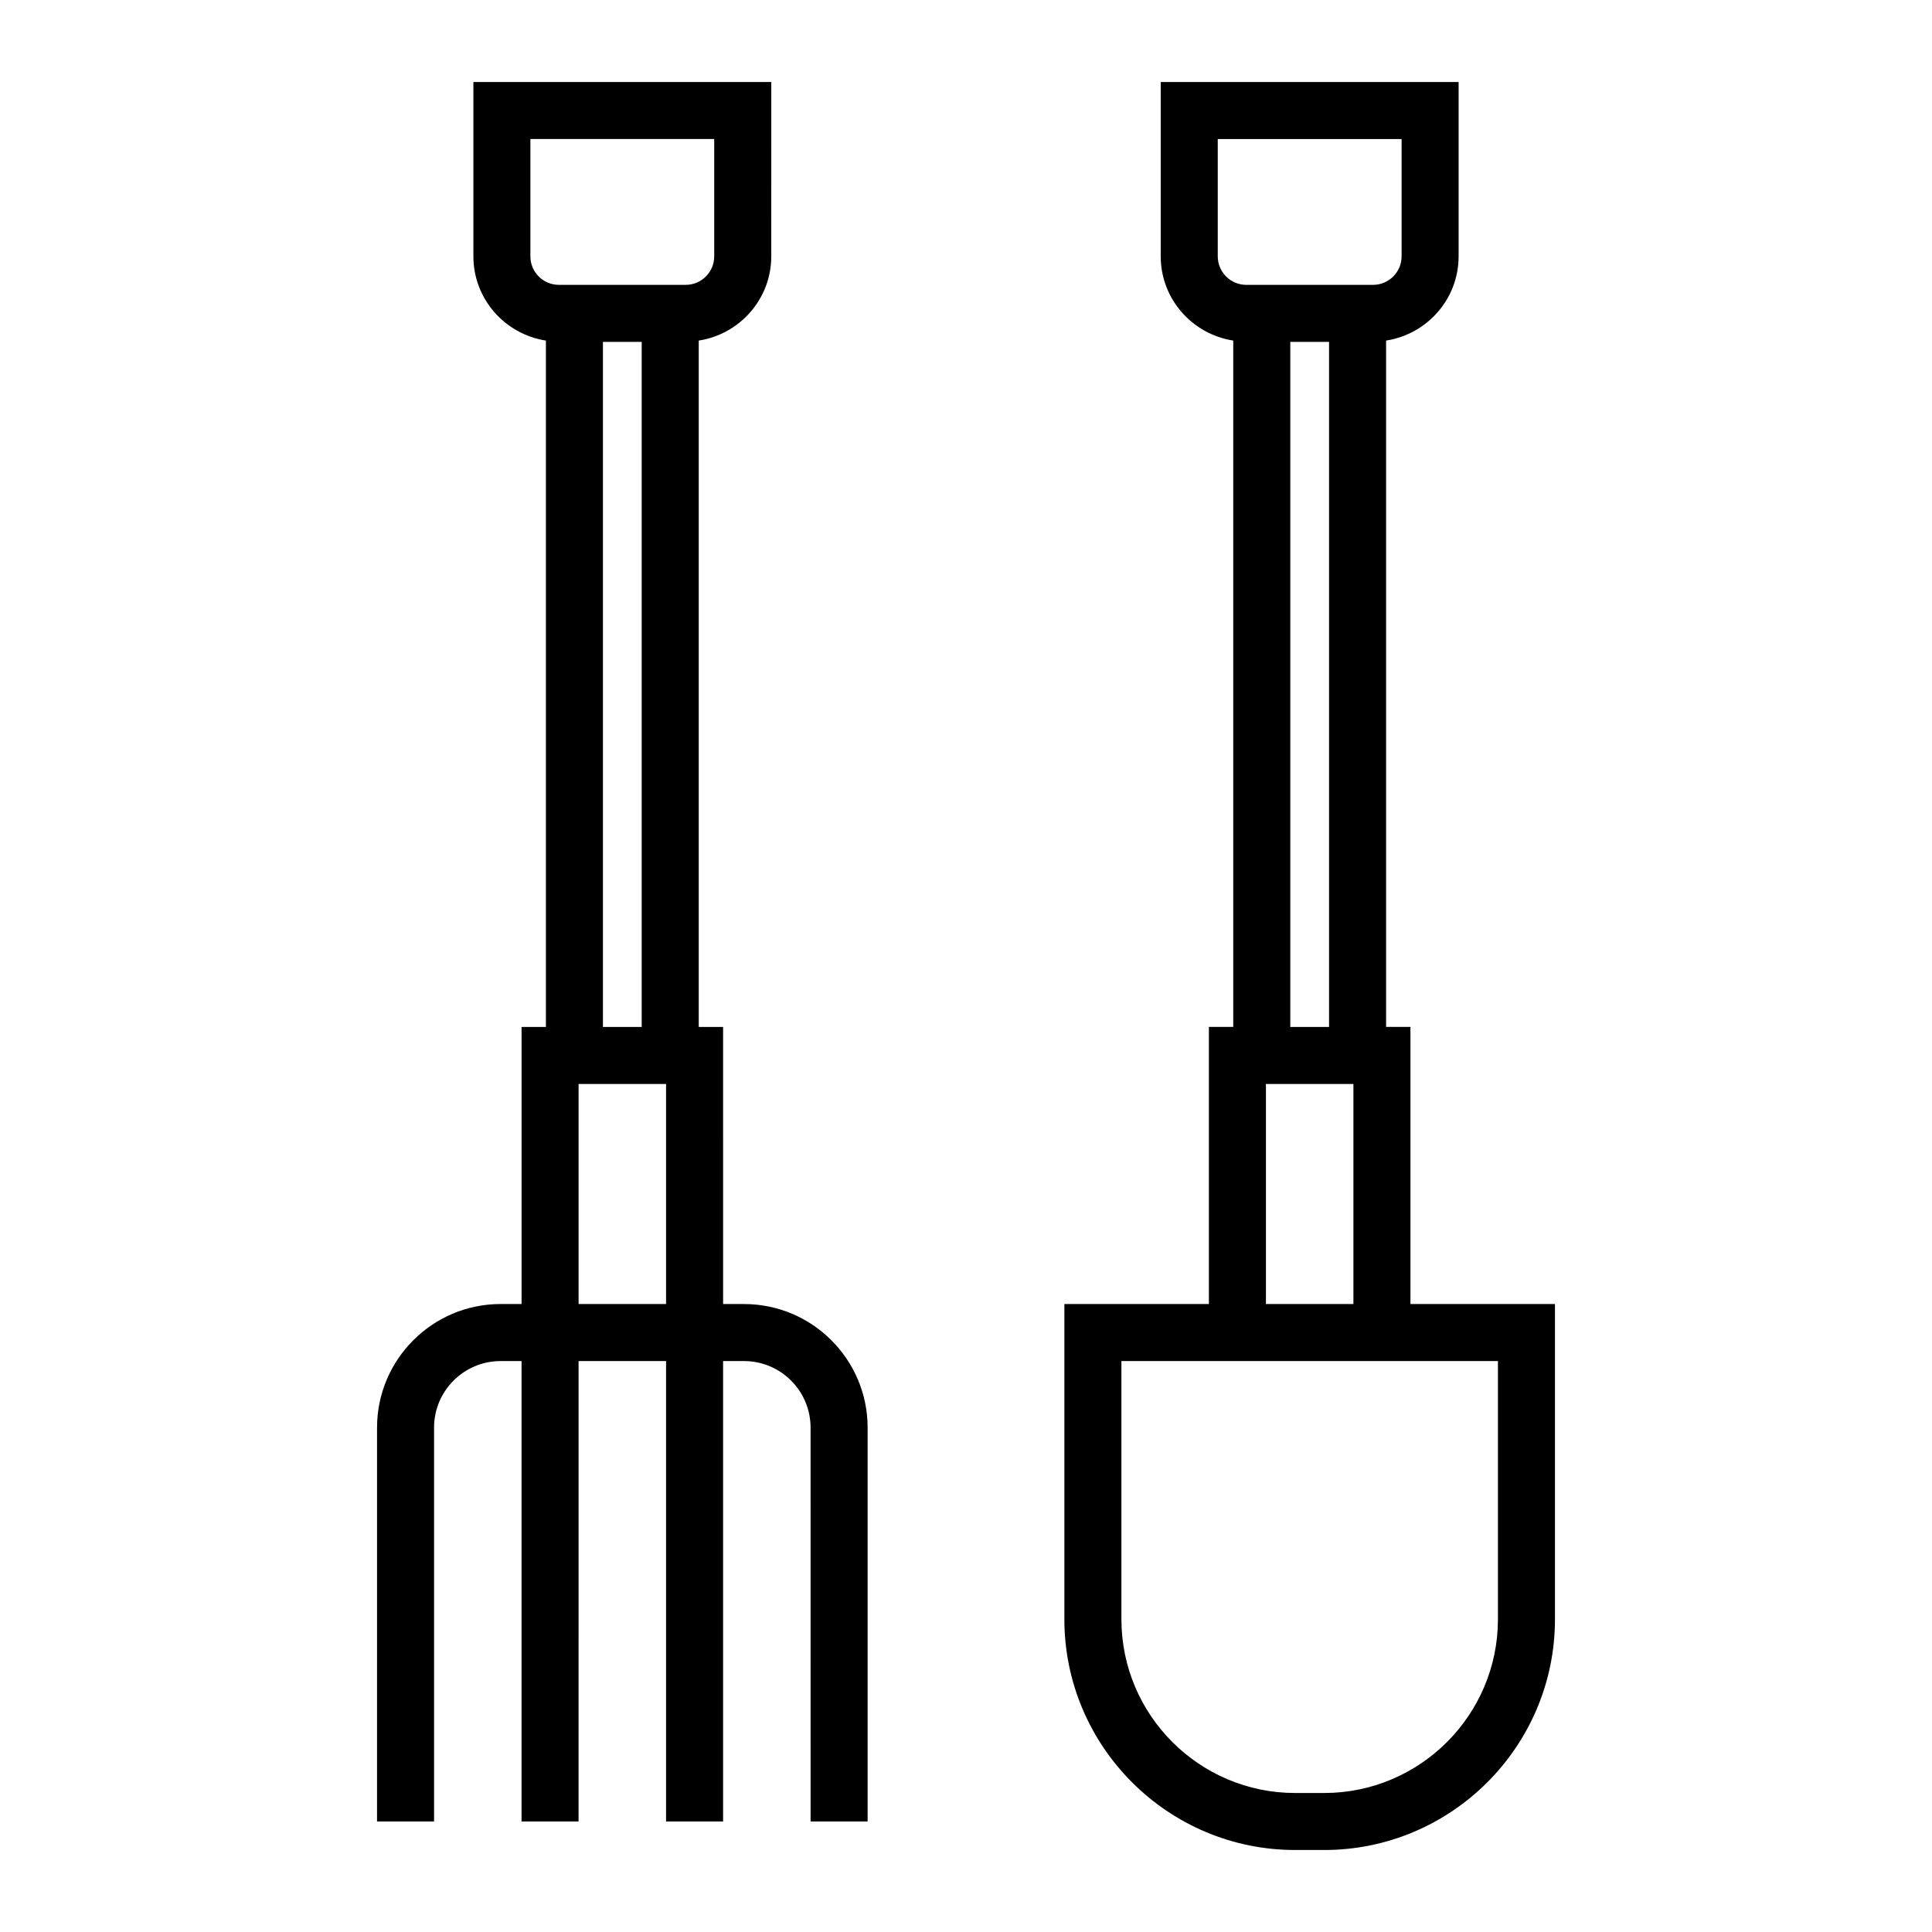
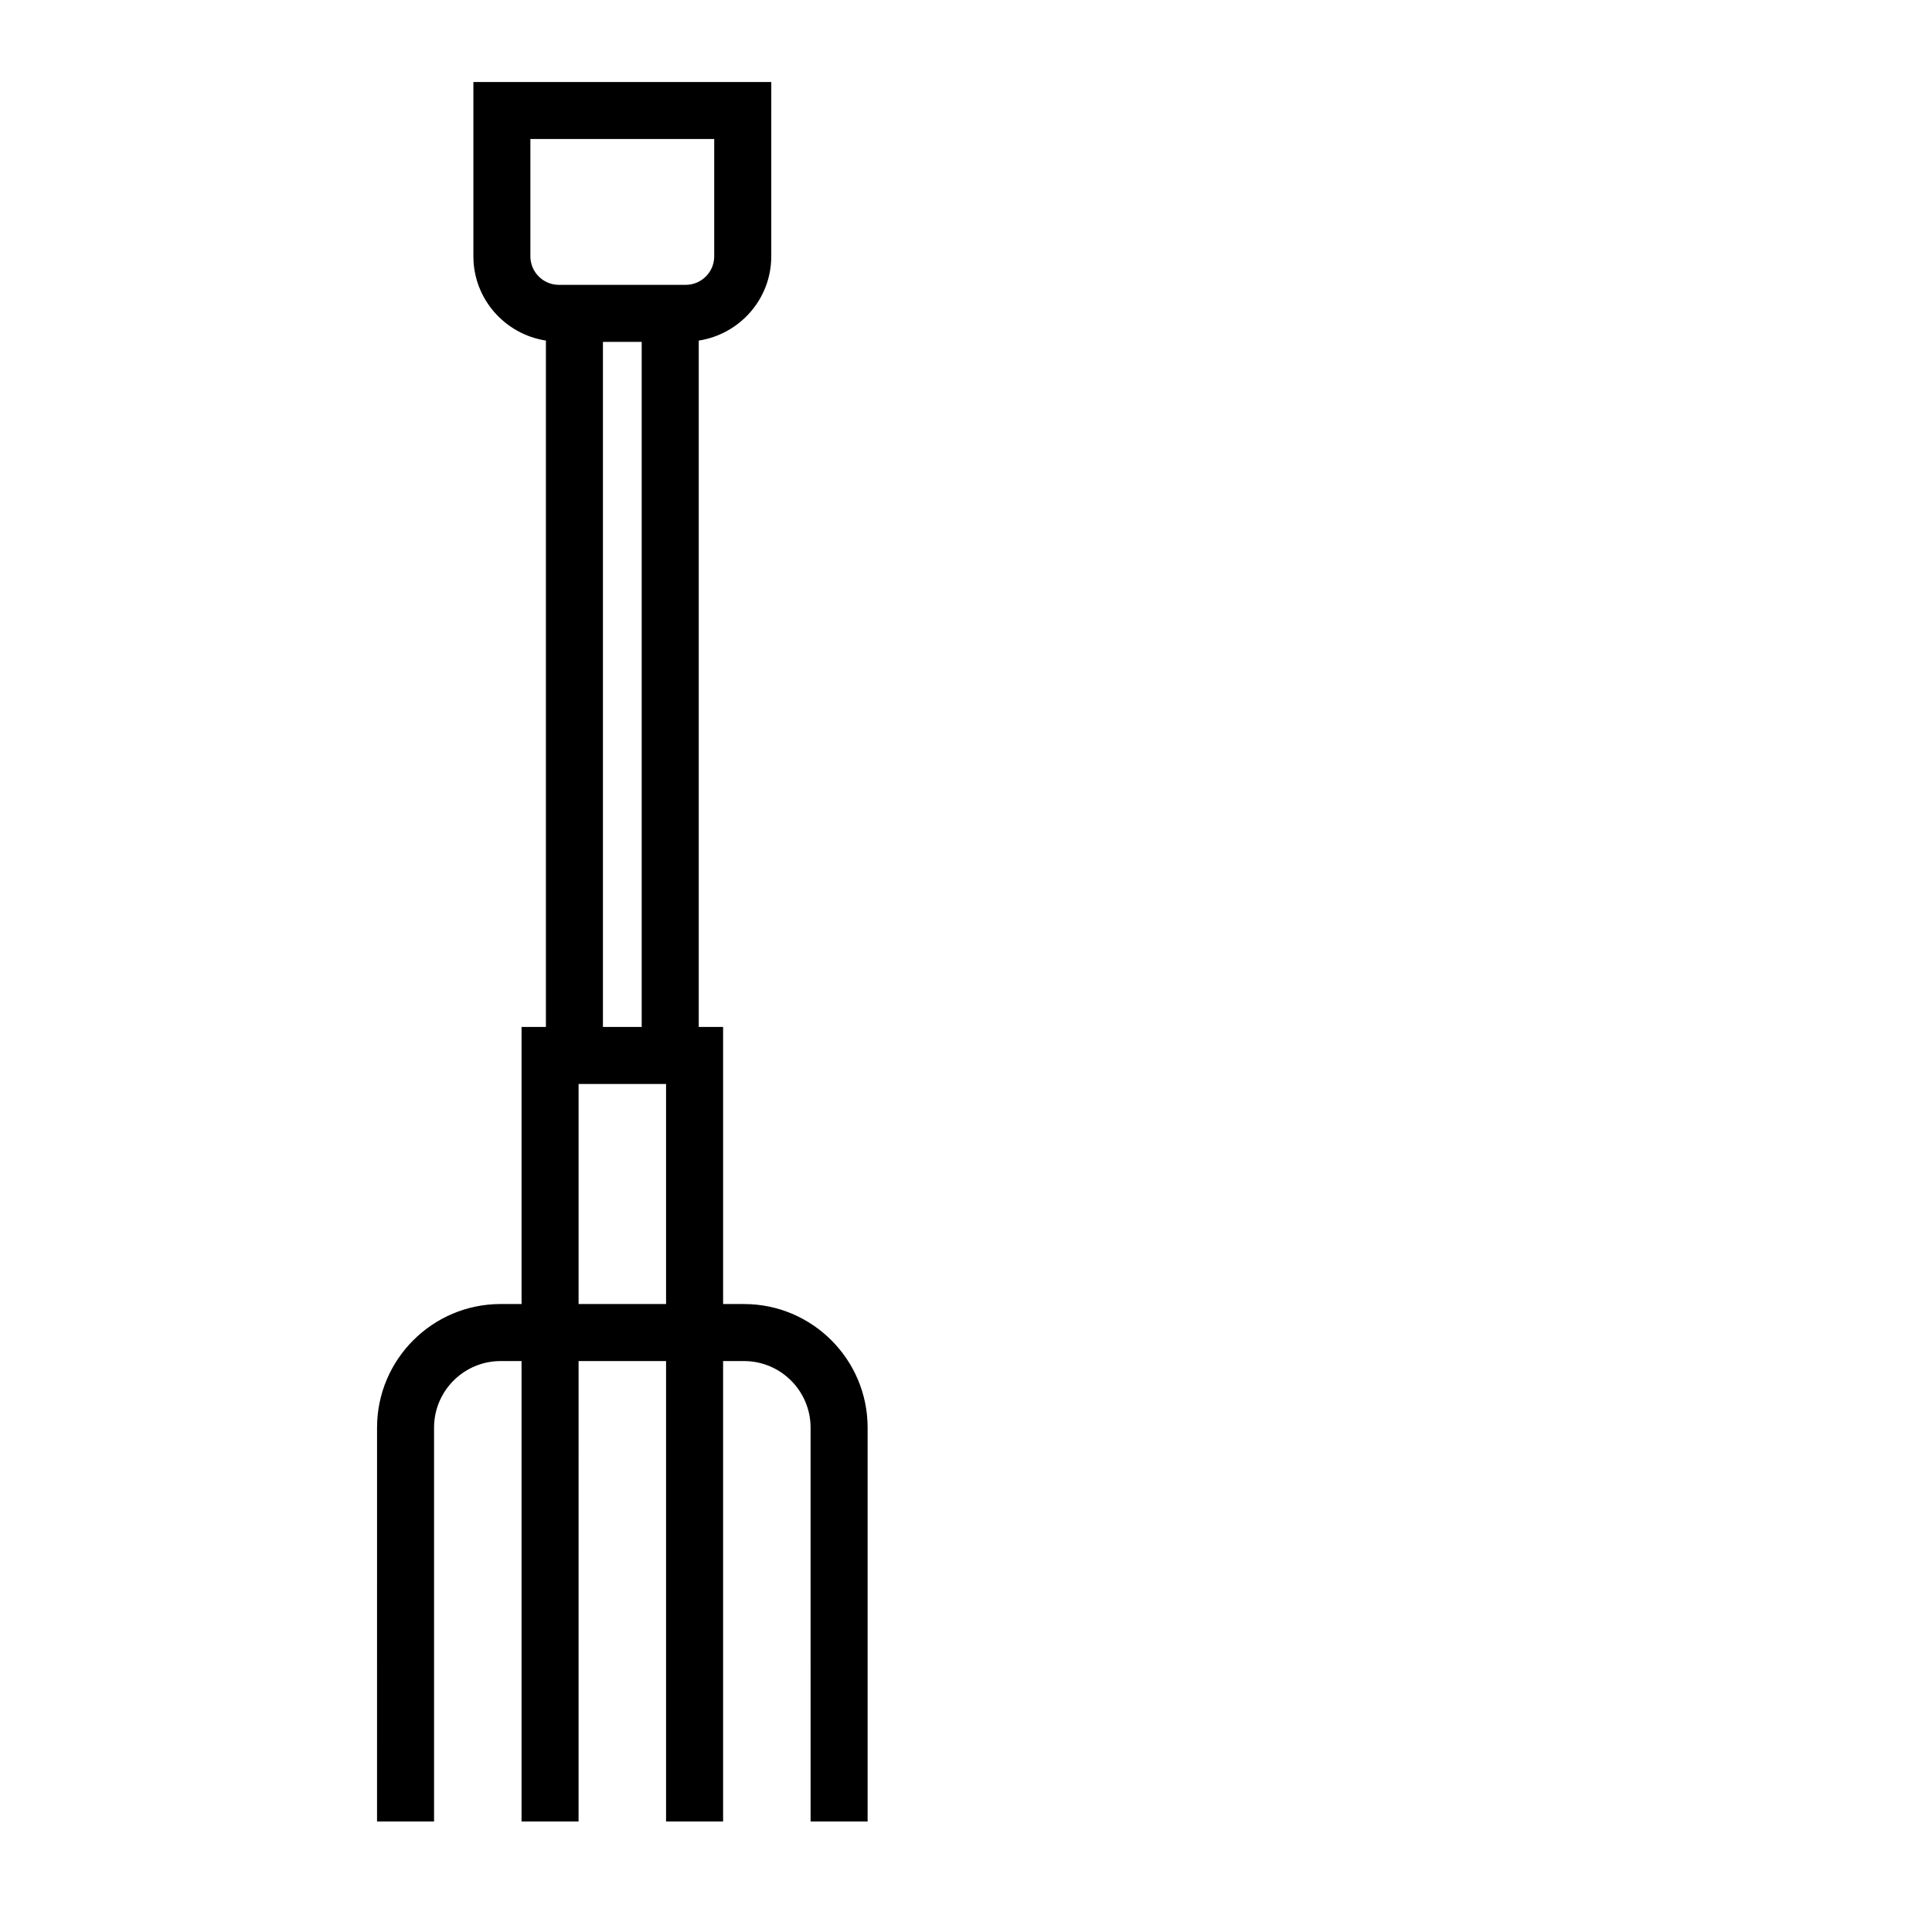
<svg xmlns="http://www.w3.org/2000/svg" fill="#000000" width="800px" height="800px" version="1.1" viewBox="144 144 512 512">
  <g>
    <path d="m259.03 522.33c0-9.723 7.91-17.633 17.633-17.633h5.551v122.02h15.113l0.004-122.02h23.184v122.02h15.113v-122.02h5.551c9.723 0 17.633 7.91 17.633 17.633l0.004 104.38h15.113v-104.38c0-18.055-14.691-32.746-32.746-32.746h-5.551l-0.004-73.438h-6.453v-181.89c10.855-1.676 19.219-11.004 19.219-22.324l0.004-46.199h-78.945v46.199c0 11.32 8.363 20.645 19.219 22.324v181.89h-6.453v73.434h-5.551c-18.055 0-32.746 14.691-32.746 32.746l-0.004 104.39h15.113zm25.527-310.4v-31.086h48.719v31.086c0 4.168-3.391 7.559-7.559 7.559h-33.605c-4.164 0-7.555-3.391-7.555-7.559zm19.227 22.672h10.273v181.55h-10.273zm-6.453 196.66h23.184v58.32h-23.184z" />
-     <path d="m487.23 634.27h7.688c33.727 0 61.164-27.438 61.164-61.164v-83.531h-38.301v-73.43h-6.453v-181.89c10.855-1.676 19.219-11.004 19.219-22.324v-46.199h-78.945v46.199c0 11.32 8.363 20.645 19.219 22.324v181.89h-6.453v73.434h-38.301v83.531c0.004 33.723 27.441 61.16 61.164 61.16zm-20.512-422.34v-31.086h48.719v31.086c0 4.168-3.391 7.559-7.559 7.559h-33.605c-4.164 0-7.555-3.391-7.555-7.559zm19.223 22.672h10.273v181.55h-10.273zm-6.457 196.66h23.184v58.32h-23.184zm-38.297 73.434h99.781v68.418c0 25.391-20.656 46.047-46.047 46.047h-7.688c-25.391 0-46.047-20.656-46.047-46.047z" />
  </g>
</svg>